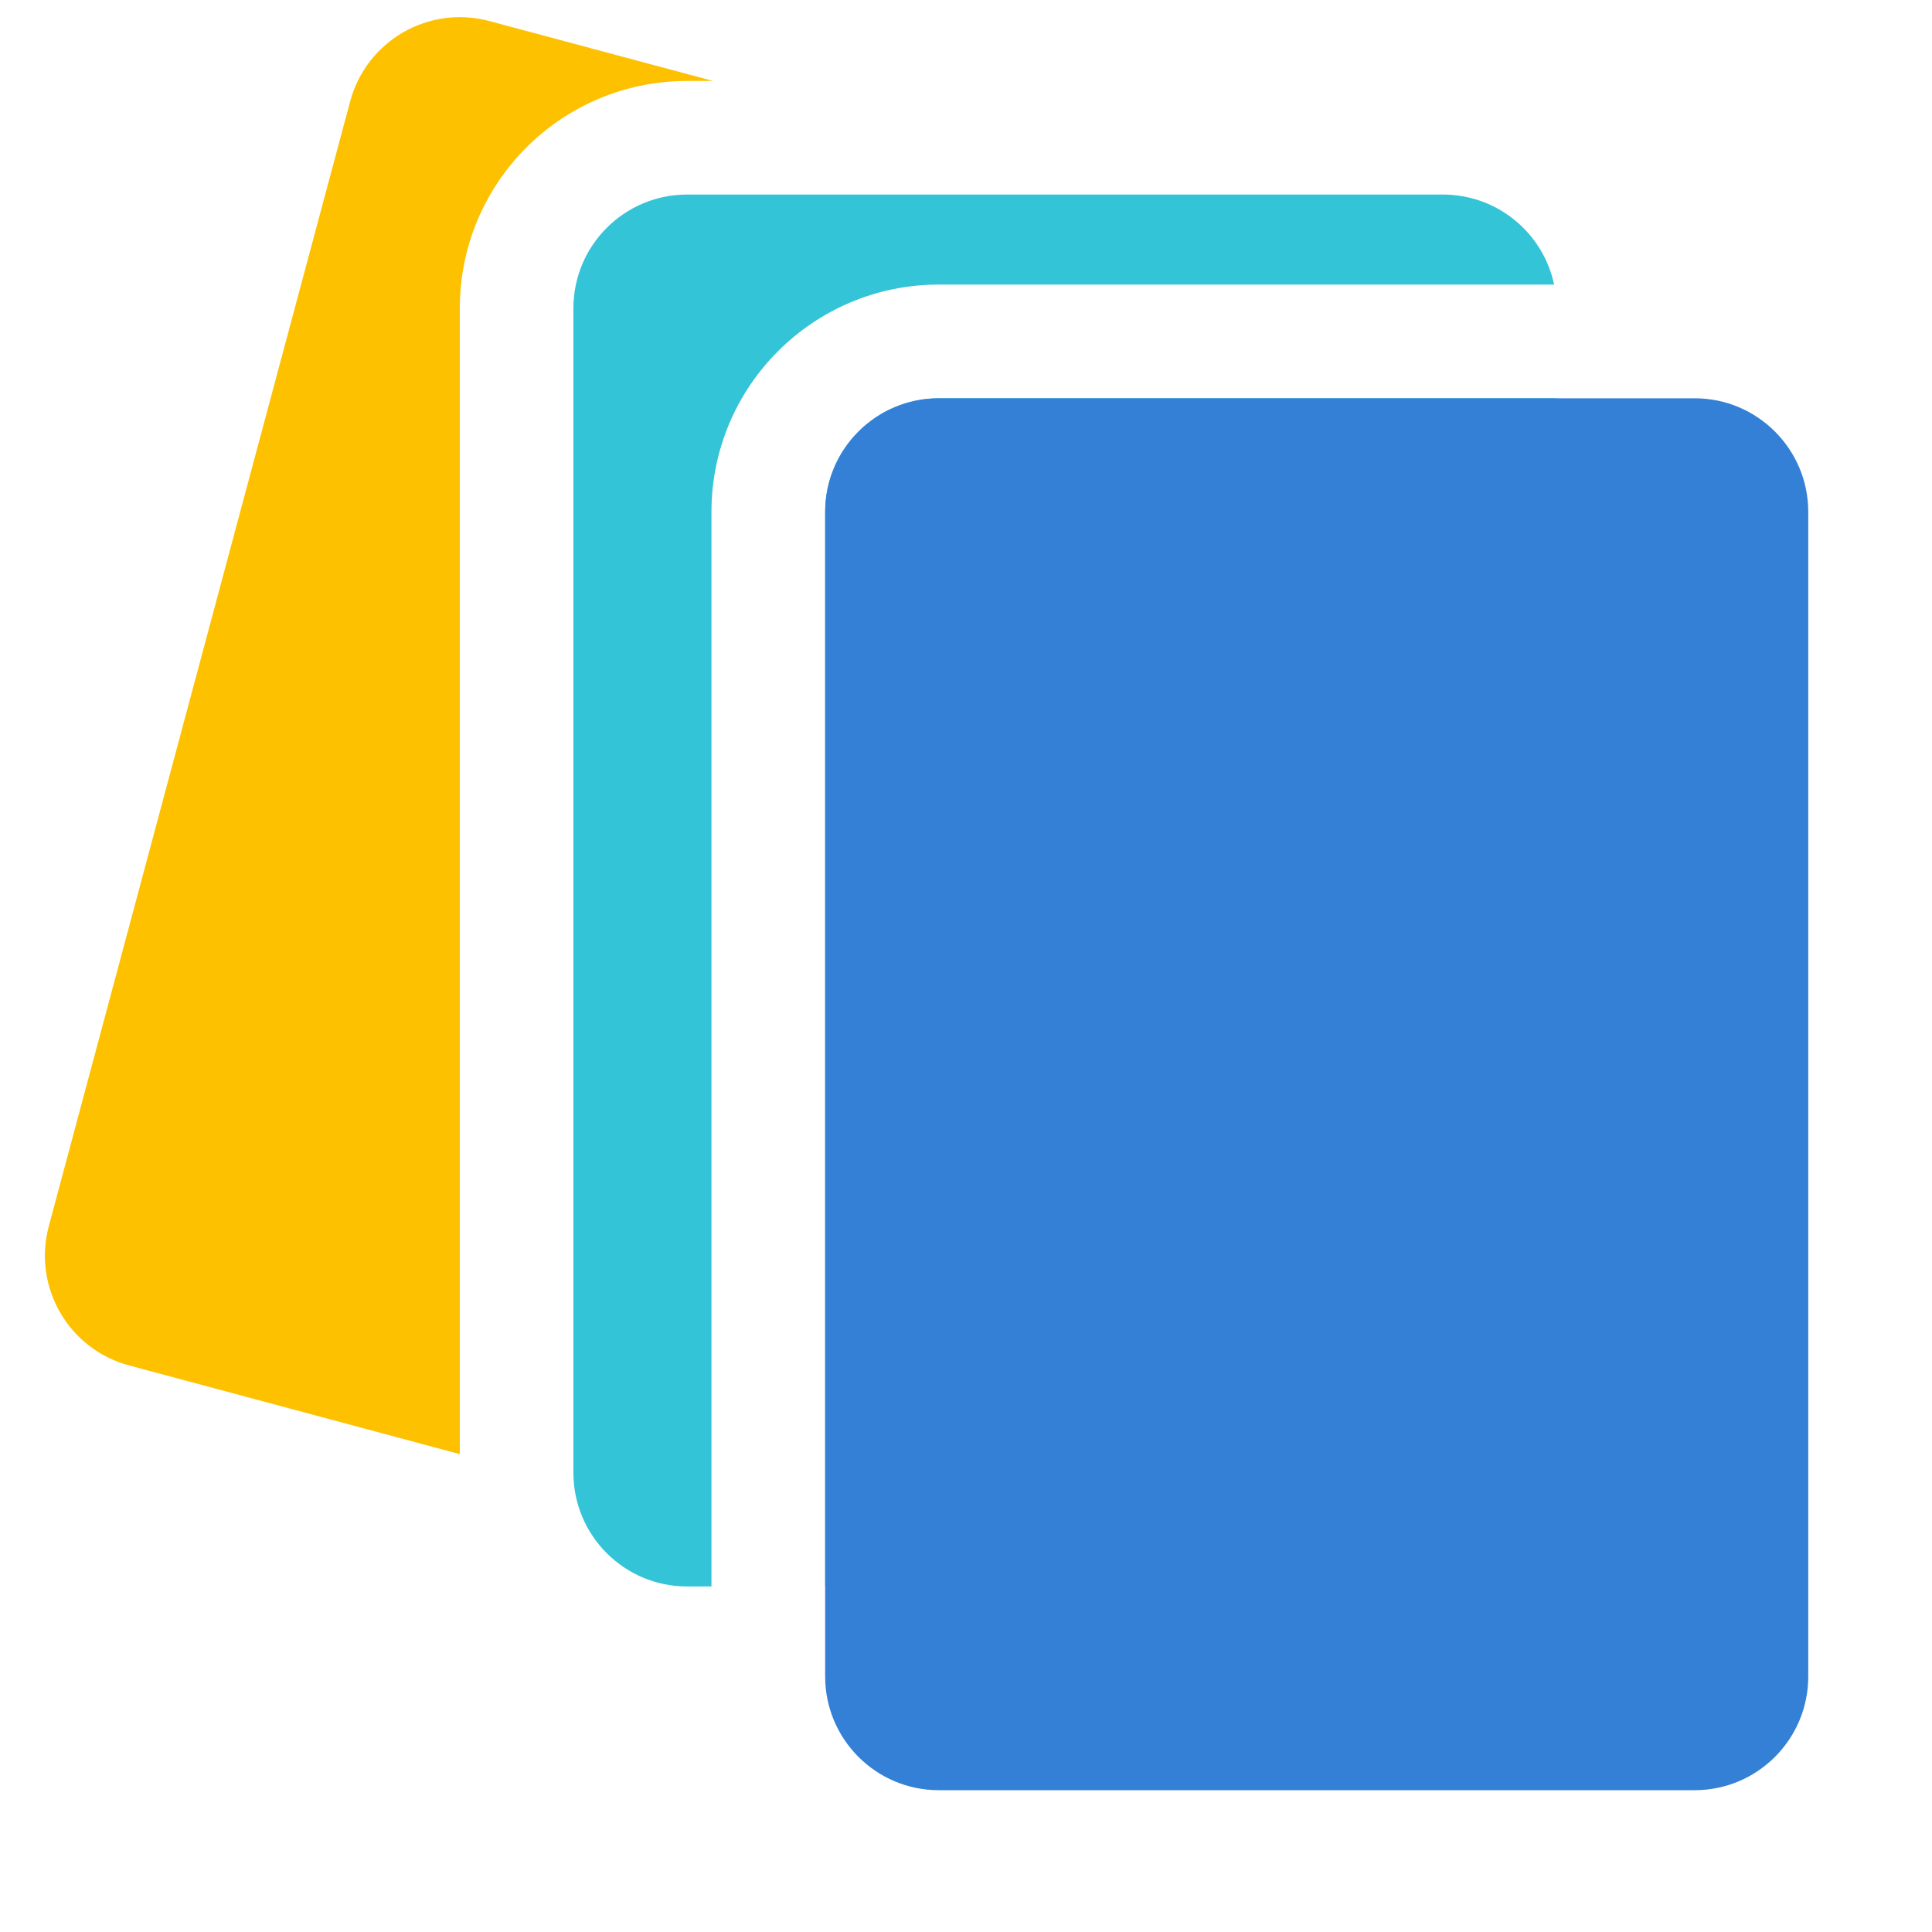
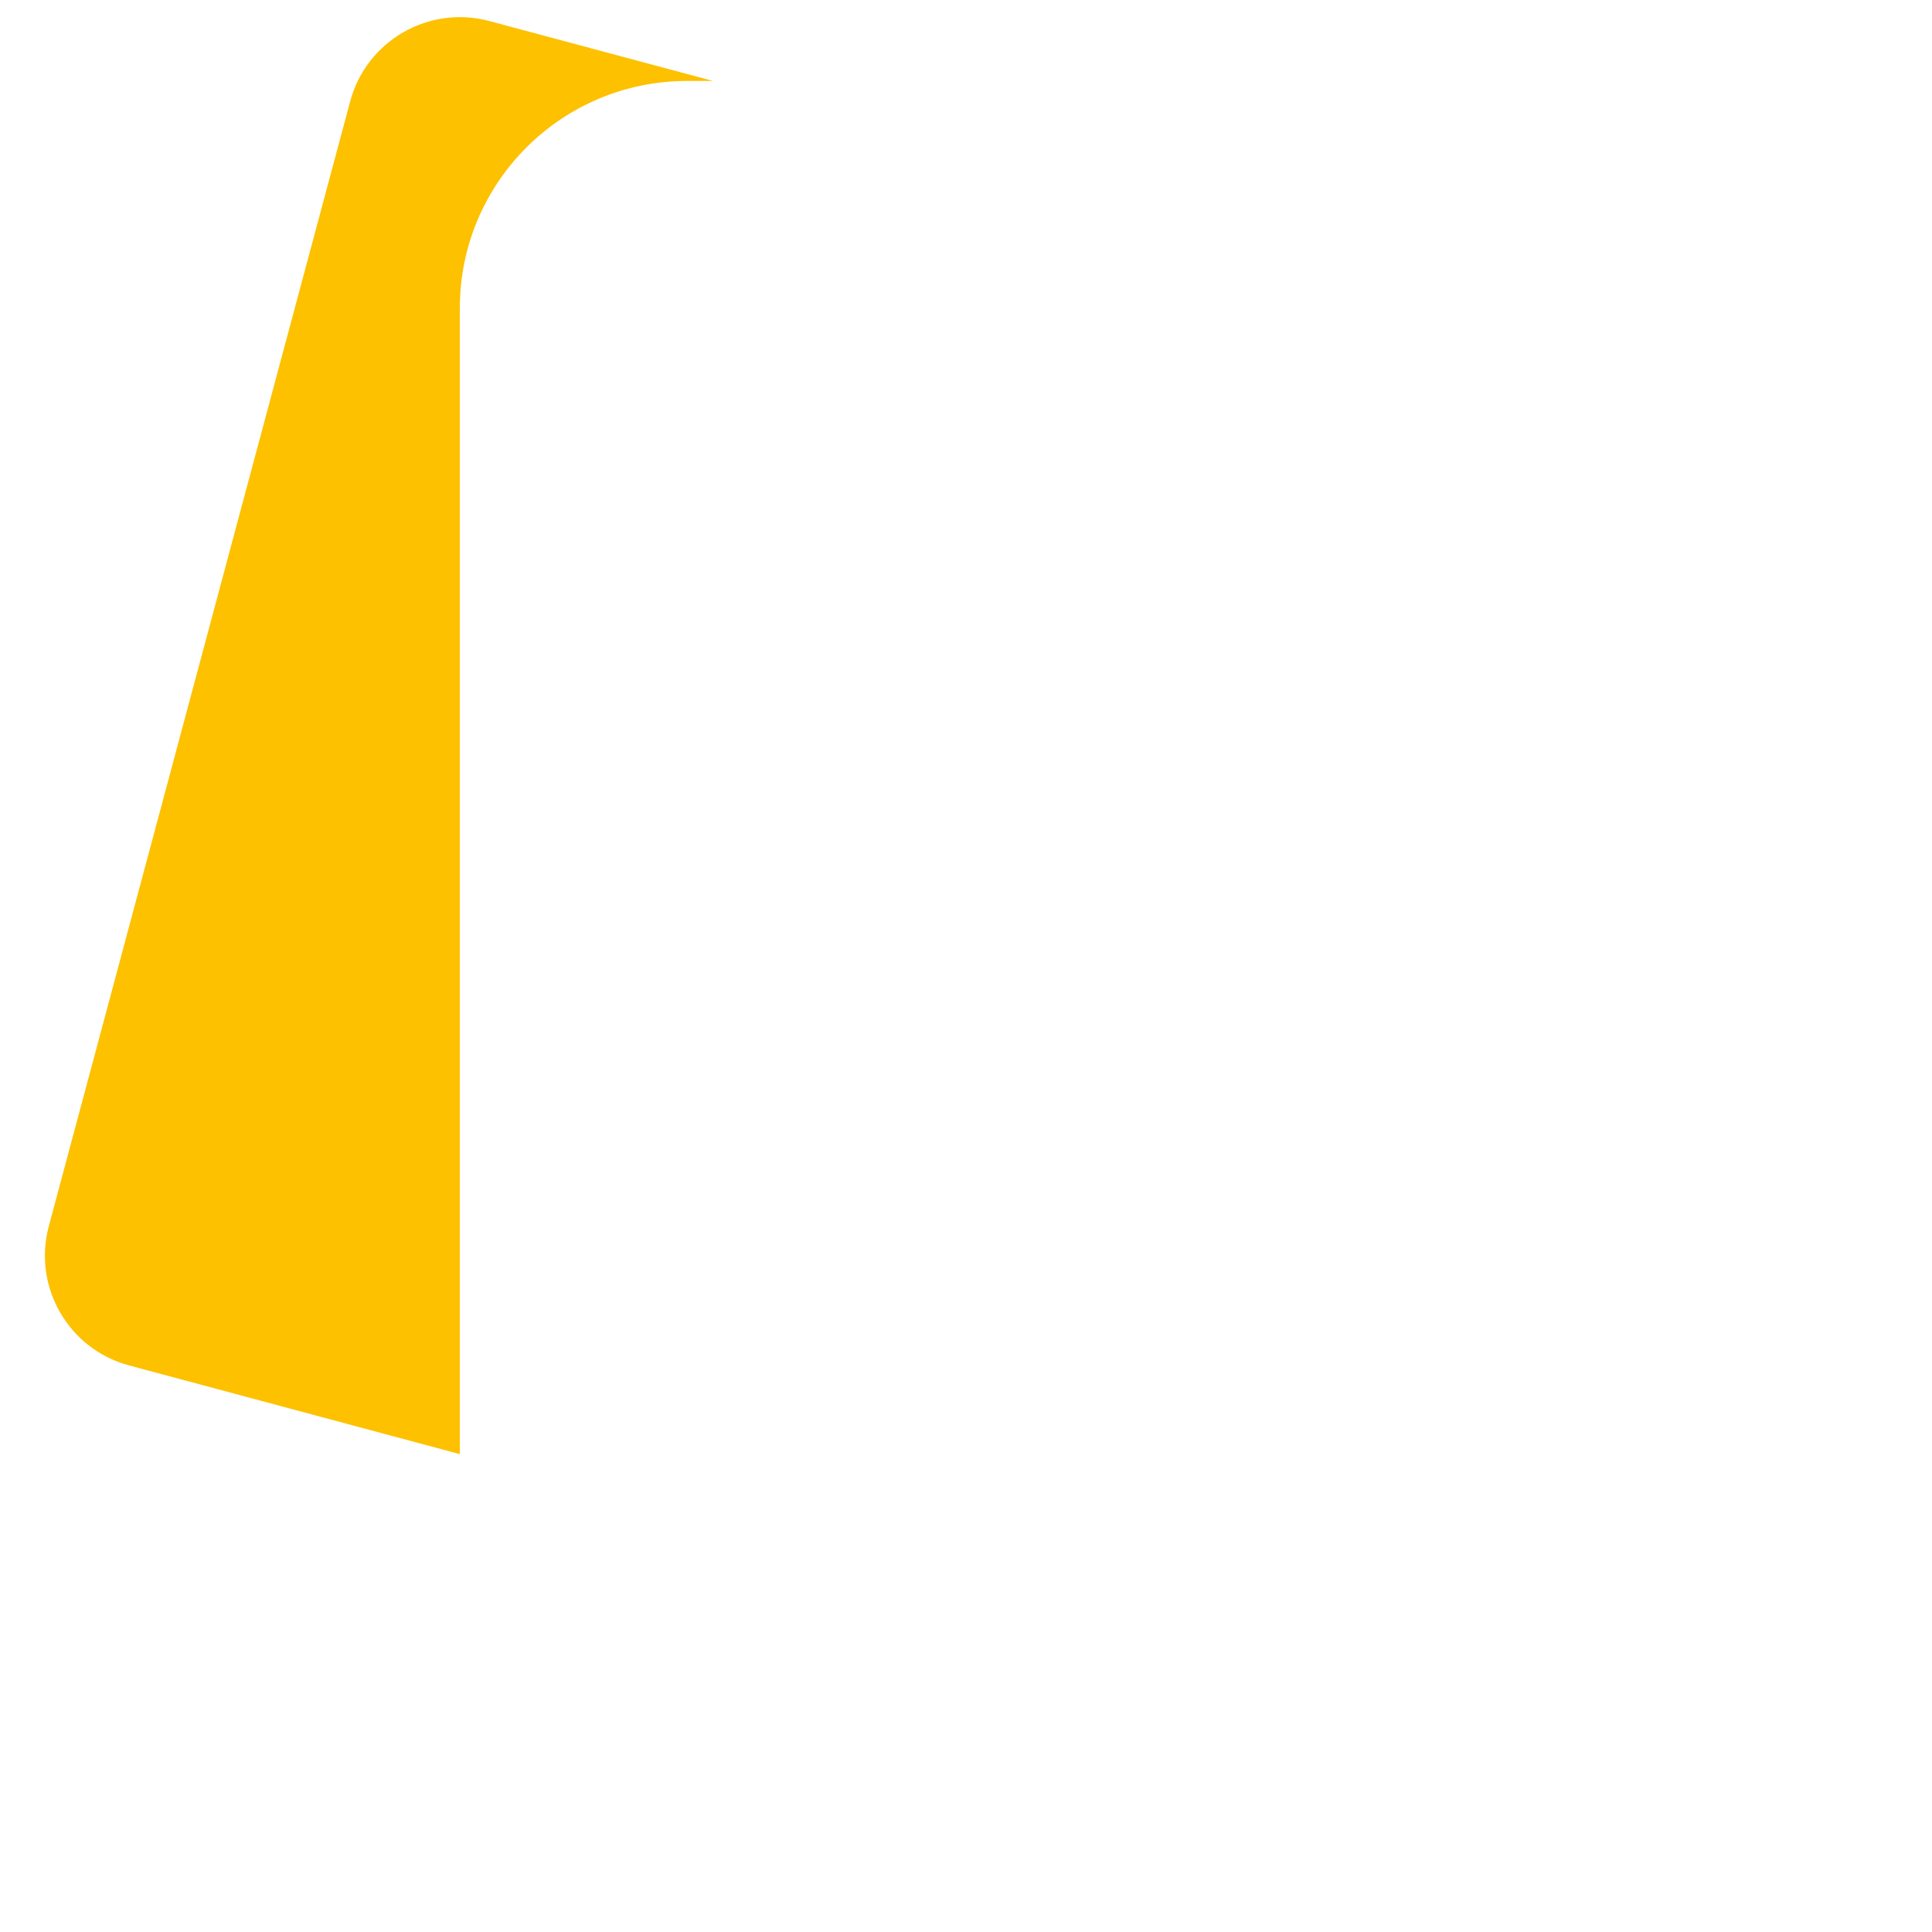
<svg xmlns="http://www.w3.org/2000/svg" width="20" height="20" viewBox="0 0 20 20" fill="none">
  <path d="M5.066 0.218C4.438 0.049 3.793 0.422 3.625 1.049L0.505 12.694C0.337 13.322 0.709 13.967 1.337 14.135L4.76 15.053V3.191C4.76 1.891 5.813 0.838 7.113 0.838H7.381L5.066 0.218Z" fill="#FDC100" />
-   <path fill-rule="evenodd" clip-rule="evenodd" d="M7.113 2.014C6.463 2.014 5.936 2.541 5.936 3.191V15.247C5.936 15.896 6.463 16.423 7.113 16.423H7.365V5.299C7.365 4 8.419 2.946 9.718 2.946H16.088C15.976 2.414 15.503 2.014 14.937 2.014H7.113ZM16.114 4.123H9.718C9.069 4.123 8.542 4.65 8.542 5.299V16.423H14.937C15.587 16.423 16.114 15.896 16.114 15.247V4.123Z" fill="#34C4D7" />
-   <path d="M8.542 5.299C8.542 4.65 9.069 4.123 9.718 4.123H17.543C18.192 4.123 18.719 4.65 18.719 5.299V17.355C18.719 18.005 18.192 18.532 17.543 18.532H9.718C9.069 18.532 8.542 18.005 8.542 17.355V5.299Z" fill="#3480D7" />
</svg>